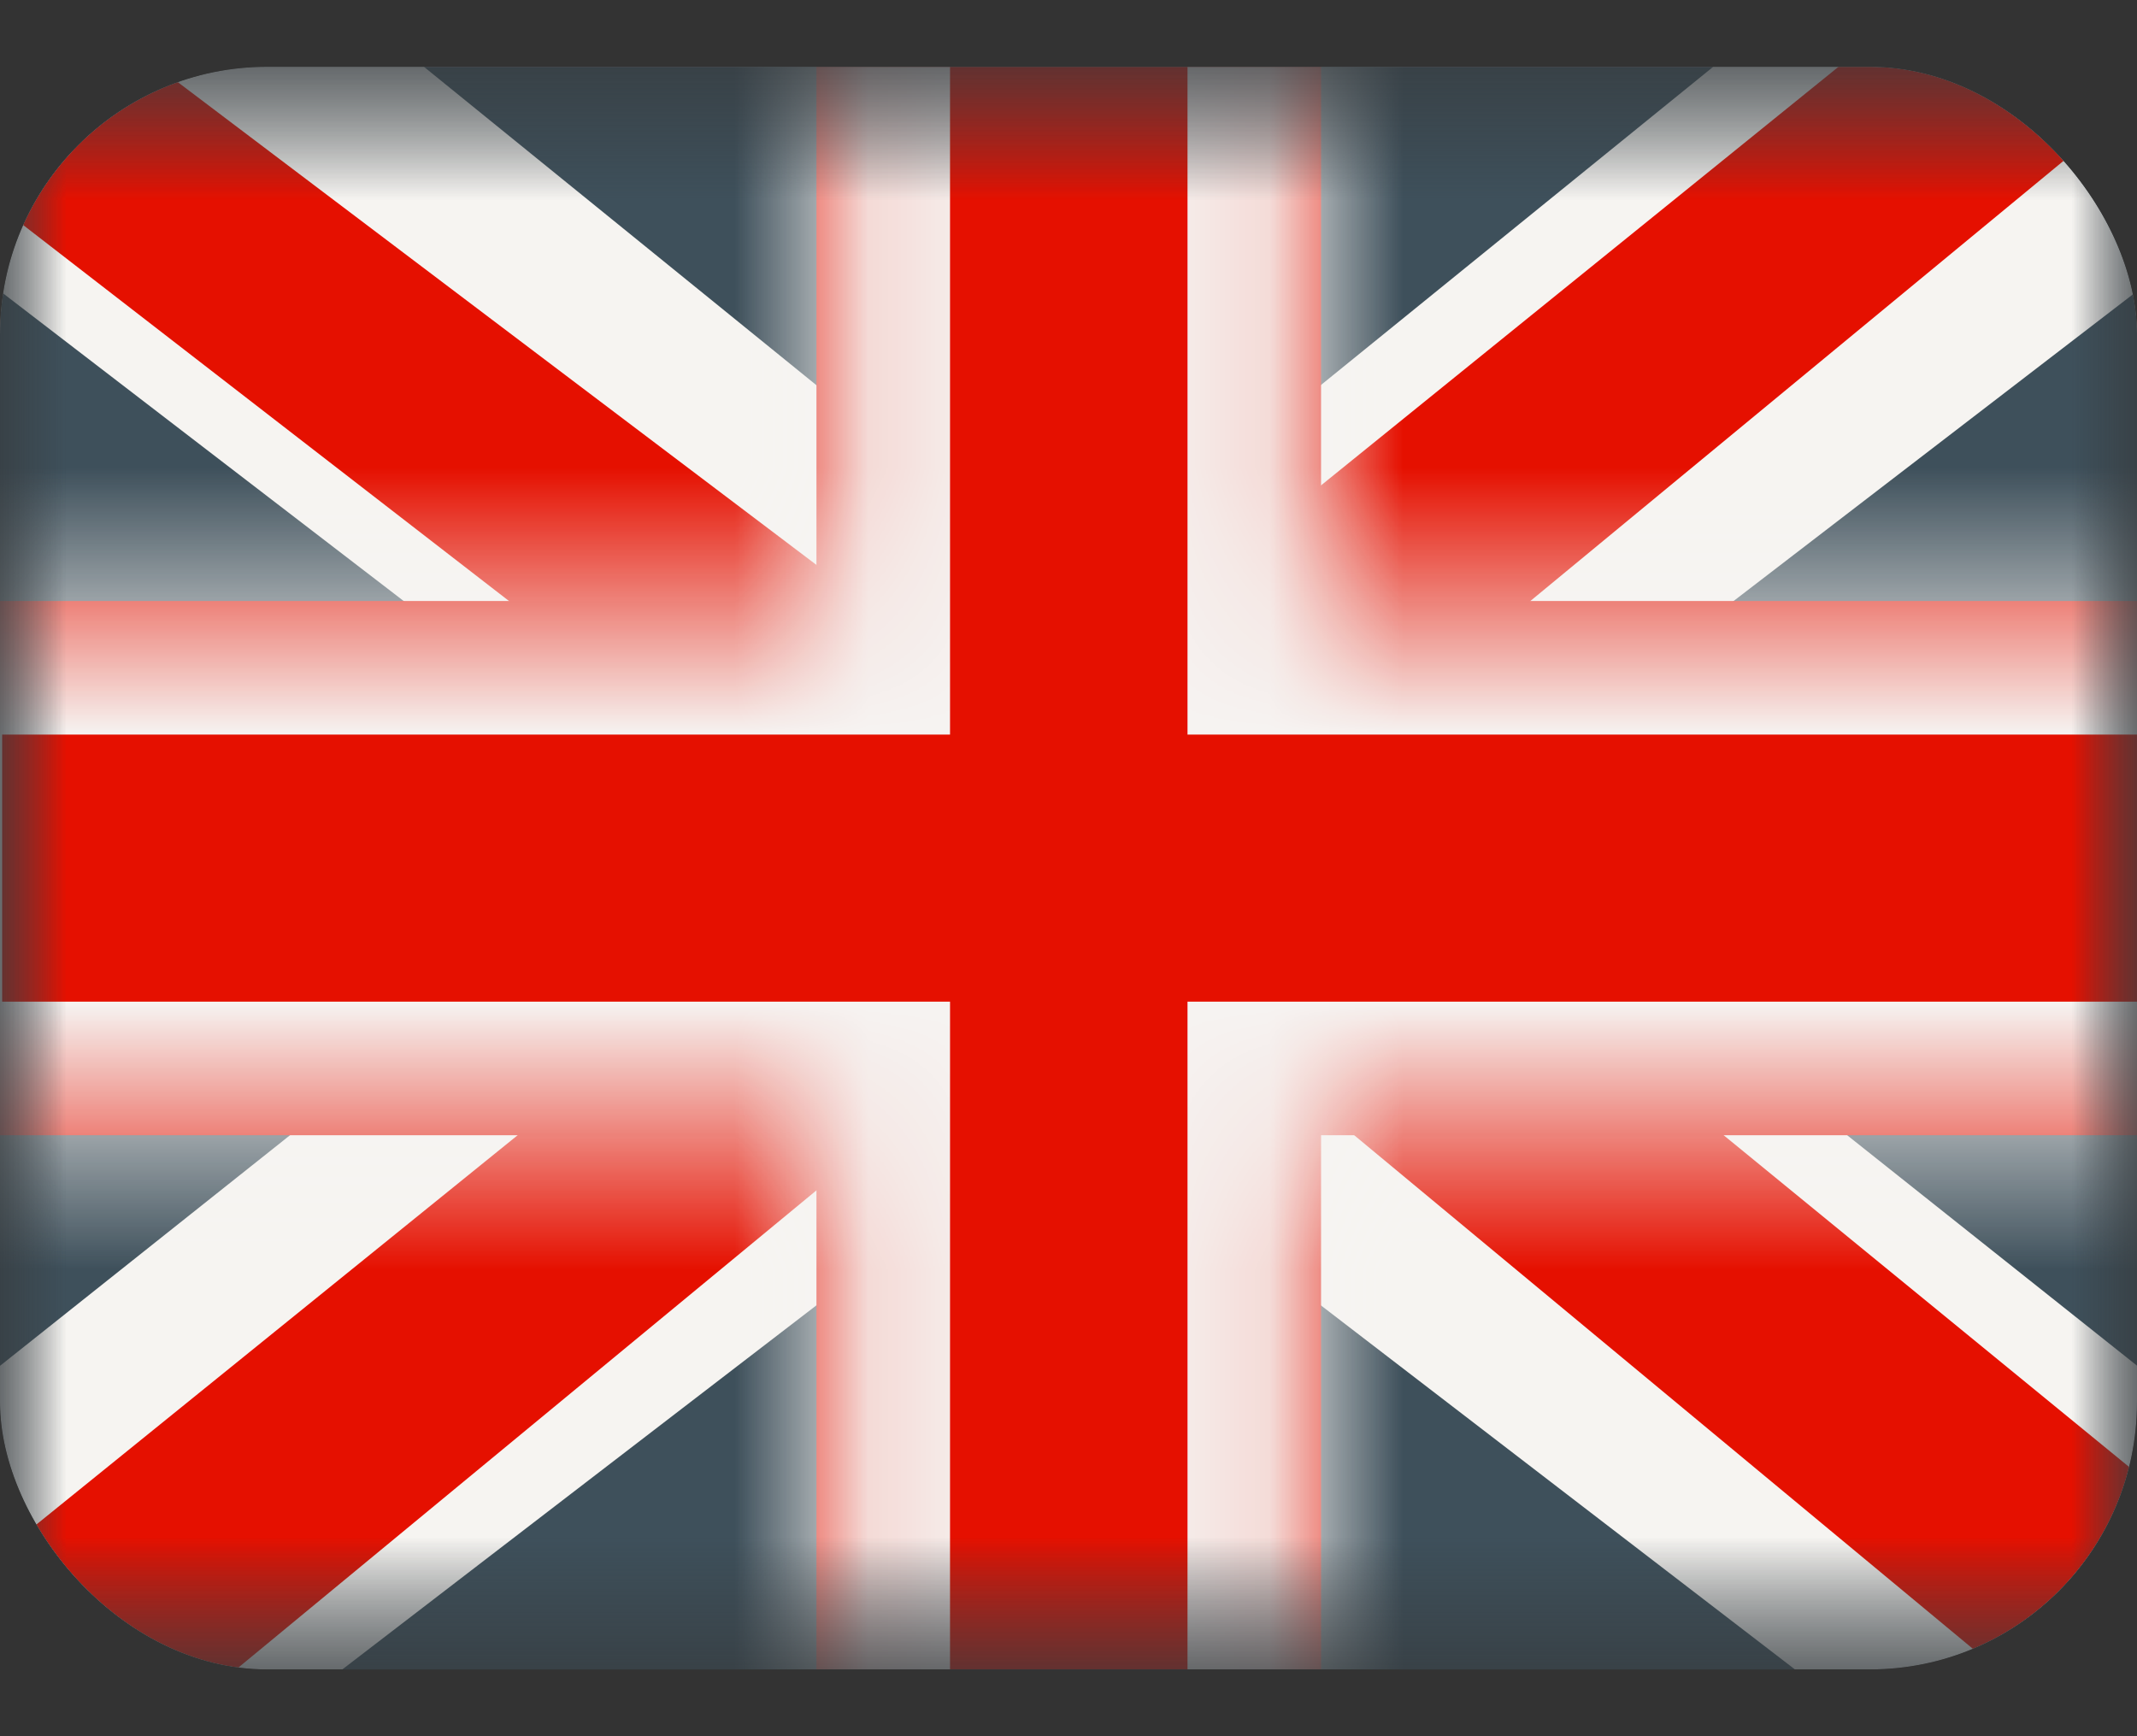
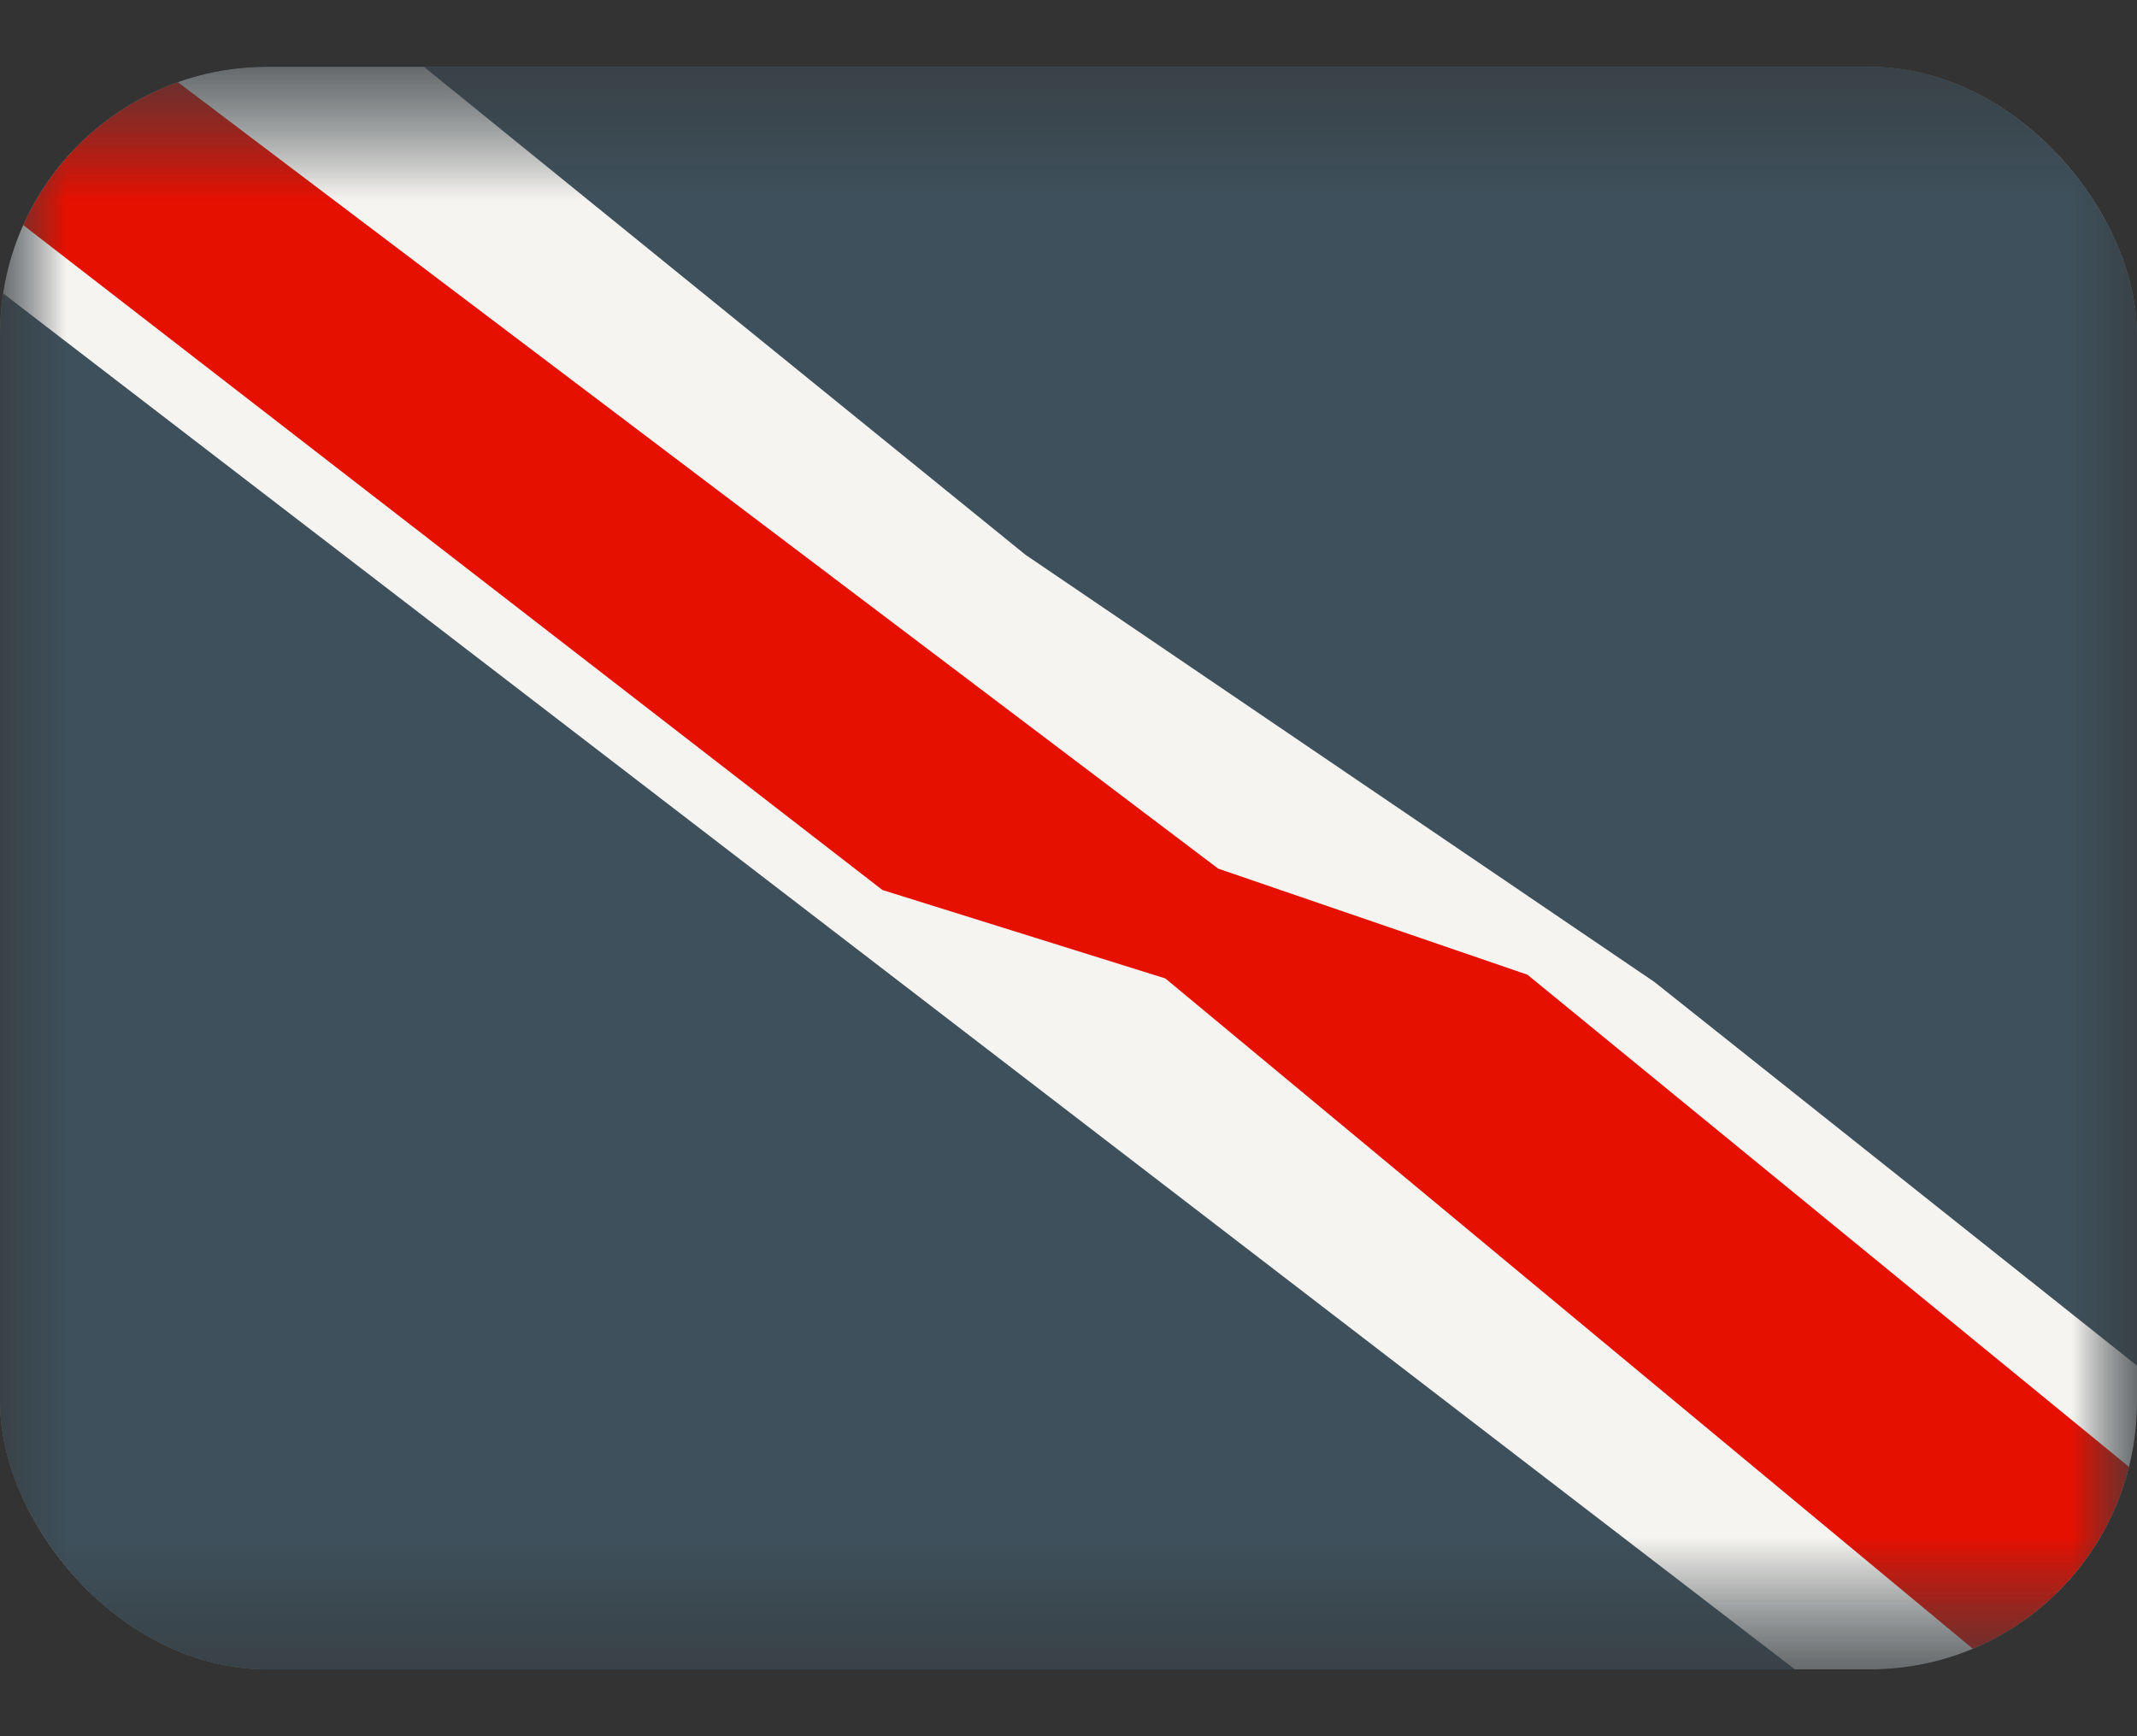
<svg xmlns="http://www.w3.org/2000/svg" width="16" height="13" viewBox="0 0 16 13" fill="none">
  <rect x="0" y="0" width="16" height="13" fill="#333333" stroke="none" />
  <g clip-path="url(#clip0_76_525)">
    <mask id="mask0_76_525" style="mask-type:luminance" maskUnits="userSpaceOnUse" x="0" y="0" width="16" height="13">
      <path d="M0 0.5H16V12.5H0V0.5Z" fill="white" />
    </mask>
    <g mask="url(#mask0_76_525)">
      <path d="M0 0.5H16V12.5H0V0.5Z" fill="#F6F4F1" />
      <path fill-rule="evenodd" clip-rule="evenodd" d="M0 0.5V12.5H16V0.5H0Z" fill="#3E505B" />
      <mask id="mask1_76_525" style="mask-type:luminance" maskUnits="userSpaceOnUse" x="0" y="0" width="16" height="13">
        <path fill-rule="evenodd" clip-rule="evenodd" d="M0 0.5V12.5H16V0.5H0Z" fill="white" />
      </mask>
      <g mask="url(#mask1_76_525)">
-         <path d="M-1.781 11.643L1.74 13.132L16.08 2.119L17.937 -0.094L14.172 -0.591L8.323 4.154L3.615 7.352L-1.781 11.643Z" fill="#F6F4F1" />
-         <path d="M-1.299 12.686L0.496 13.55L17.271 -0.299H14.753L-1.299 12.686Z" fill="#E51000" />
        <path d="M17.783 11.643L14.262 13.132L-0.078 2.119L-1.936 -0.094L1.829 -0.591L7.678 4.154L12.386 7.352L17.783 11.643Z" fill="#F6F4F1" />
        <path d="M17.662 12.392L15.868 13.256L8.725 7.326L6.607 6.664L-2.115 -0.086H0.404L9.121 6.504L11.436 7.298L17.662 12.392Z" fill="#E51000" />
-         <path fill-rule="evenodd" clip-rule="evenodd" d="M9.891 -0.5H6.113V4.5H-0.984V8.5H6.113V13.5H9.891V8.5H17.016V4.5H9.891V-0.5Z" fill="#E51000" />
        <mask id="mask2_76_525" style="mask-type:luminance" maskUnits="userSpaceOnUse" x="-1" y="-1" width="19" height="15">
-           <path fill-rule="evenodd" clip-rule="evenodd" d="M9.891 -0.5H6.113V4.5H-0.984V8.5H6.113V13.5H9.891V8.5H17.016V4.5H9.891V-0.5Z" fill="white" />
-         </mask>
+           </mask>
        <g mask="url(#mask2_76_525)">
-           <path d="M6.113 -0.5V-1.5H5.113V-0.5H6.113ZM9.891 -0.5H10.891V-1.5H9.891V-0.5ZM6.113 4.5V5.5H7.113V4.5H6.113ZM-0.984 4.5V3.5H-1.984V4.5H-0.984ZM-0.984 8.5H-1.984V9.5H-0.984V8.5ZM6.113 8.5H7.113V7.5H6.113V8.5ZM6.113 13.5H5.113V14.5H6.113V13.5ZM9.891 13.5V14.5H10.891V13.5H9.891ZM9.891 8.5V7.5H8.891V8.5H9.891ZM17.016 8.5V9.5H18.016V8.5H17.016ZM17.016 4.5H18.016V3.5H17.016V4.5ZM9.891 4.5H8.891V5.5H9.891V4.5ZM6.113 0.5H9.891V-1.5H6.113V0.5ZM7.113 4.5V-0.5H5.113V4.5H7.113ZM-0.984 5.5H6.113V3.5H-0.984V5.5ZM0.016 8.5V4.5H-1.984V8.5H0.016ZM6.113 7.5H-0.984V9.5H6.113V7.5ZM7.113 13.5V8.5H5.113V13.5H7.113ZM9.891 12.5H6.113V14.5H9.891V12.5ZM8.891 8.5V13.5H10.891V8.5H8.891ZM17.016 7.5H9.891V9.5H17.016V7.5ZM16.016 4.5V8.5H18.016V4.5H16.016ZM9.891 5.5H17.016V3.5H9.891V5.5ZM8.891 -0.5V4.5H10.891V-0.5H8.891Z" fill="#F6F4F2" />
-         </g>
+           </g>
      </g>
    </g>
  </g>
  <defs>
    <clipPath id="clip0_76_525">
      <rect y="0.5" width="16" height="12" rx="2" fill="white" />
    </clipPath>
  </defs>
</svg>